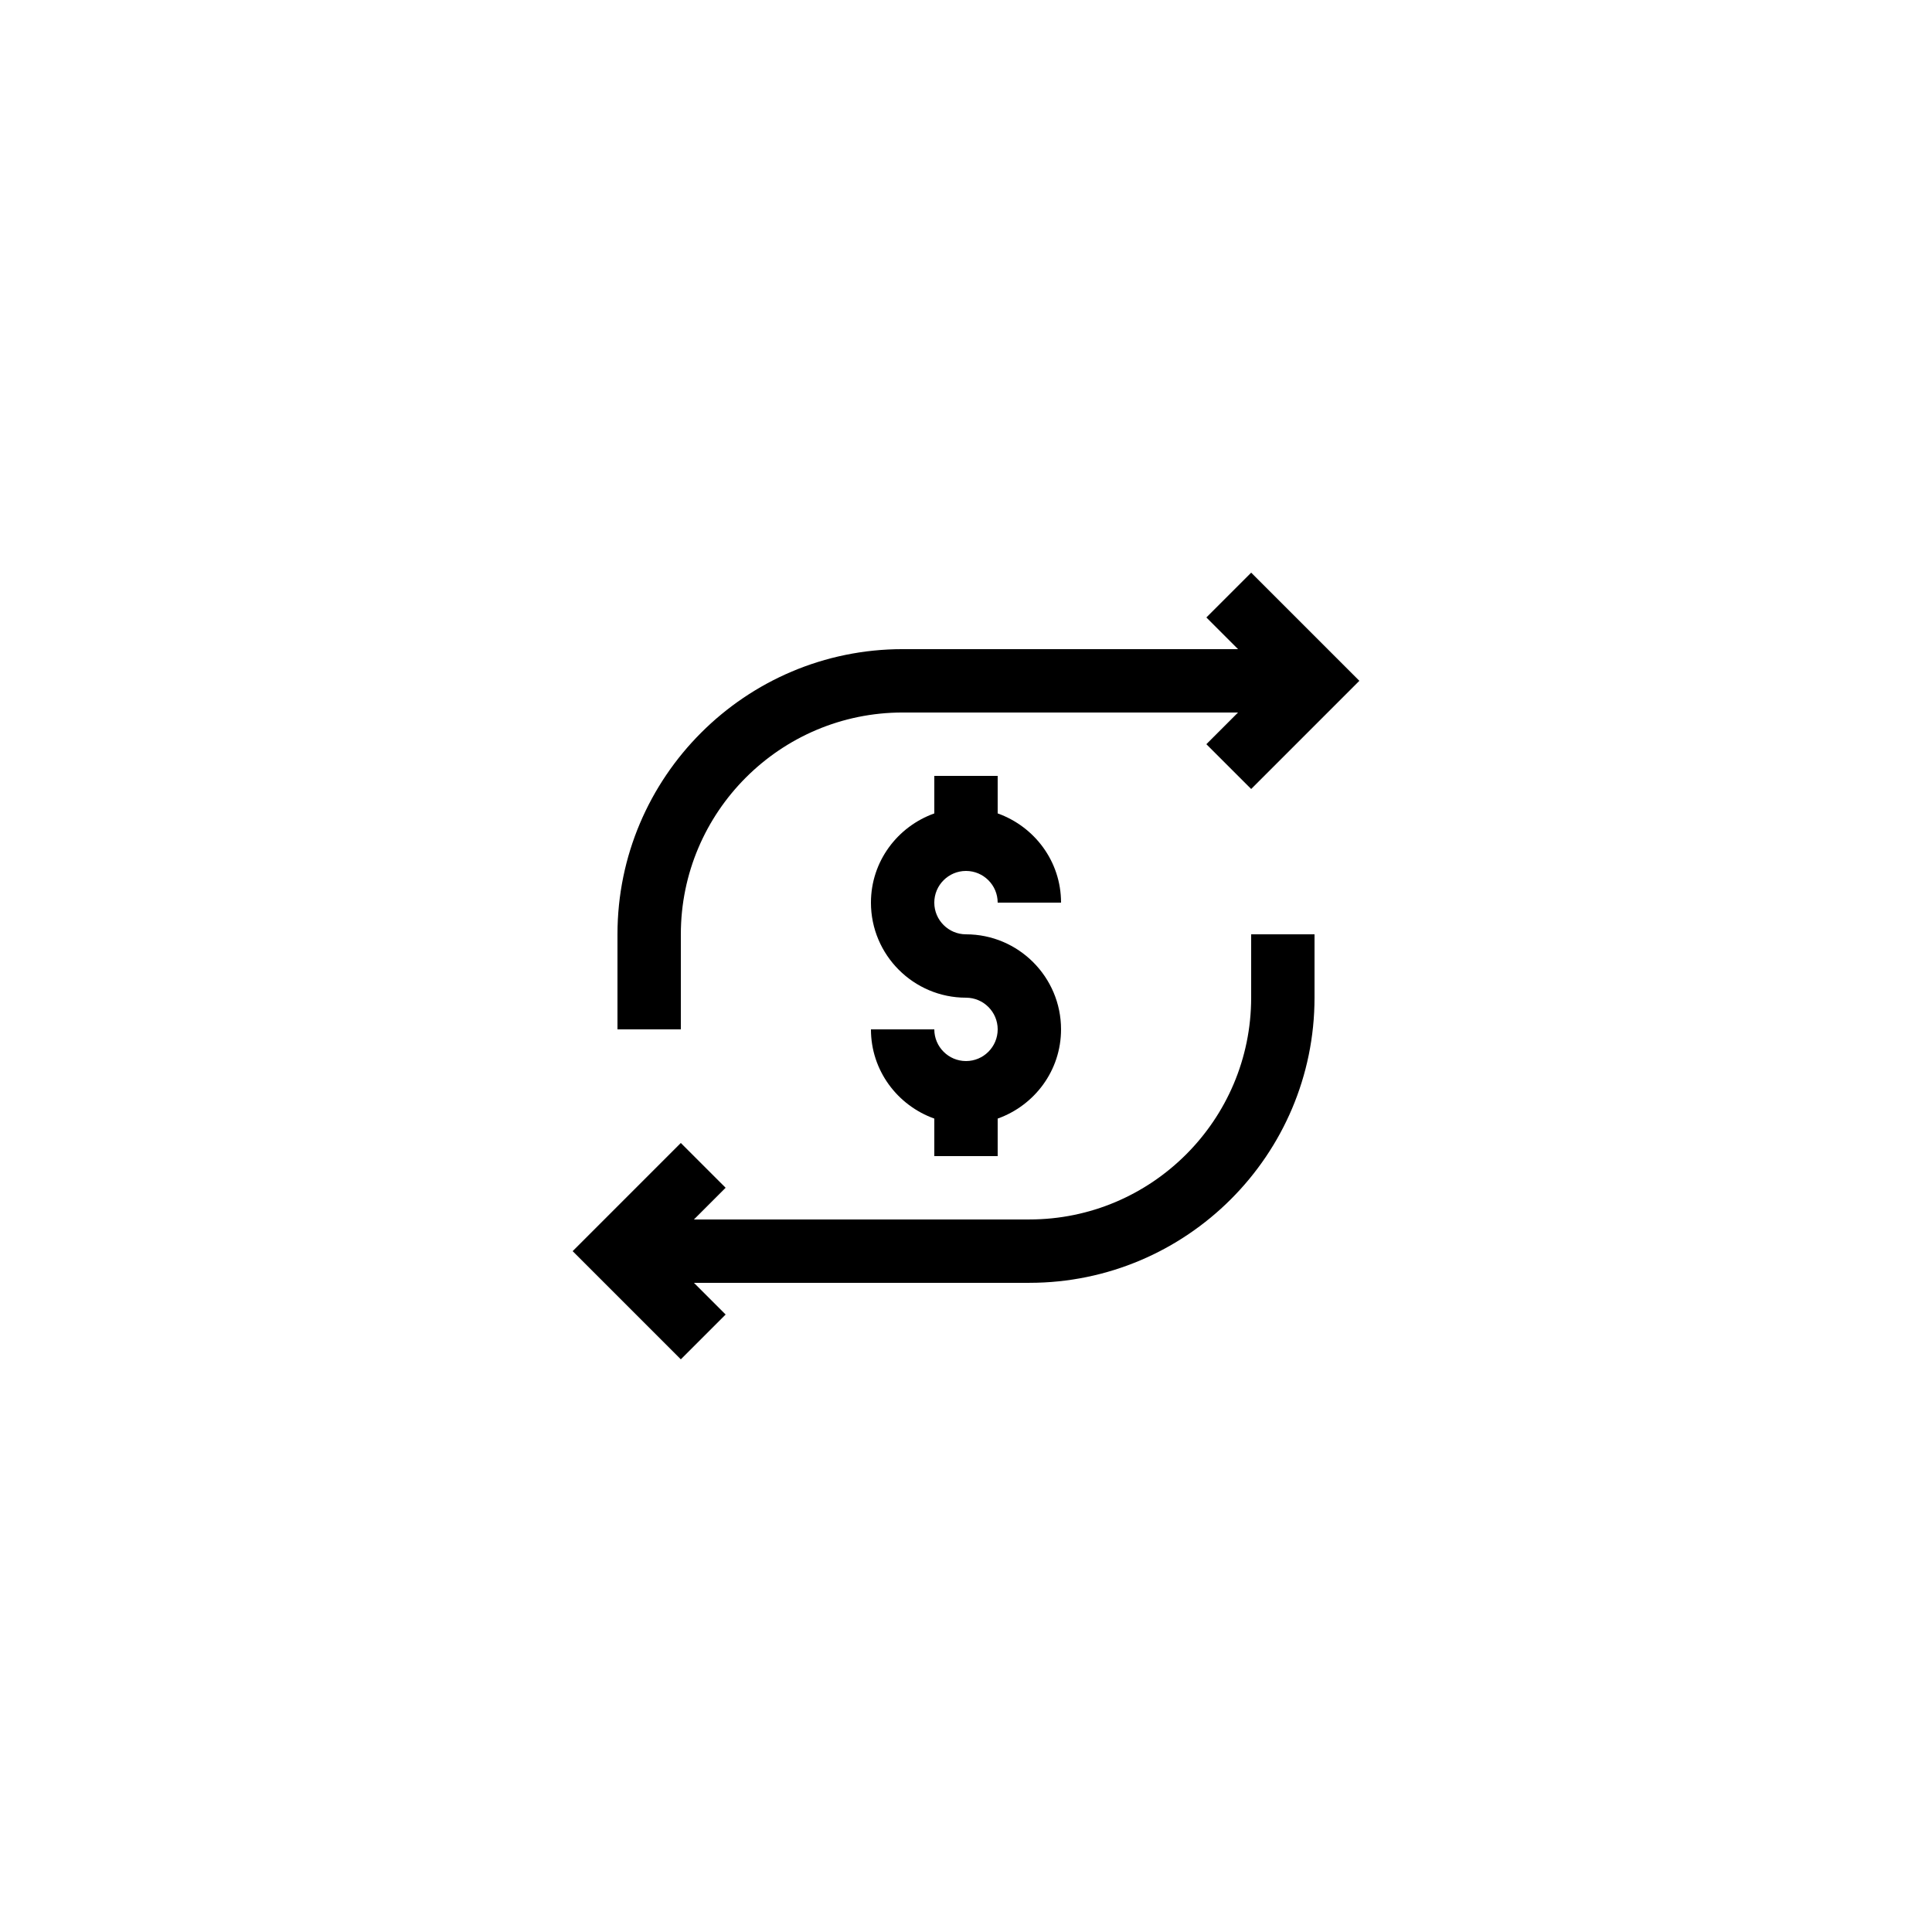
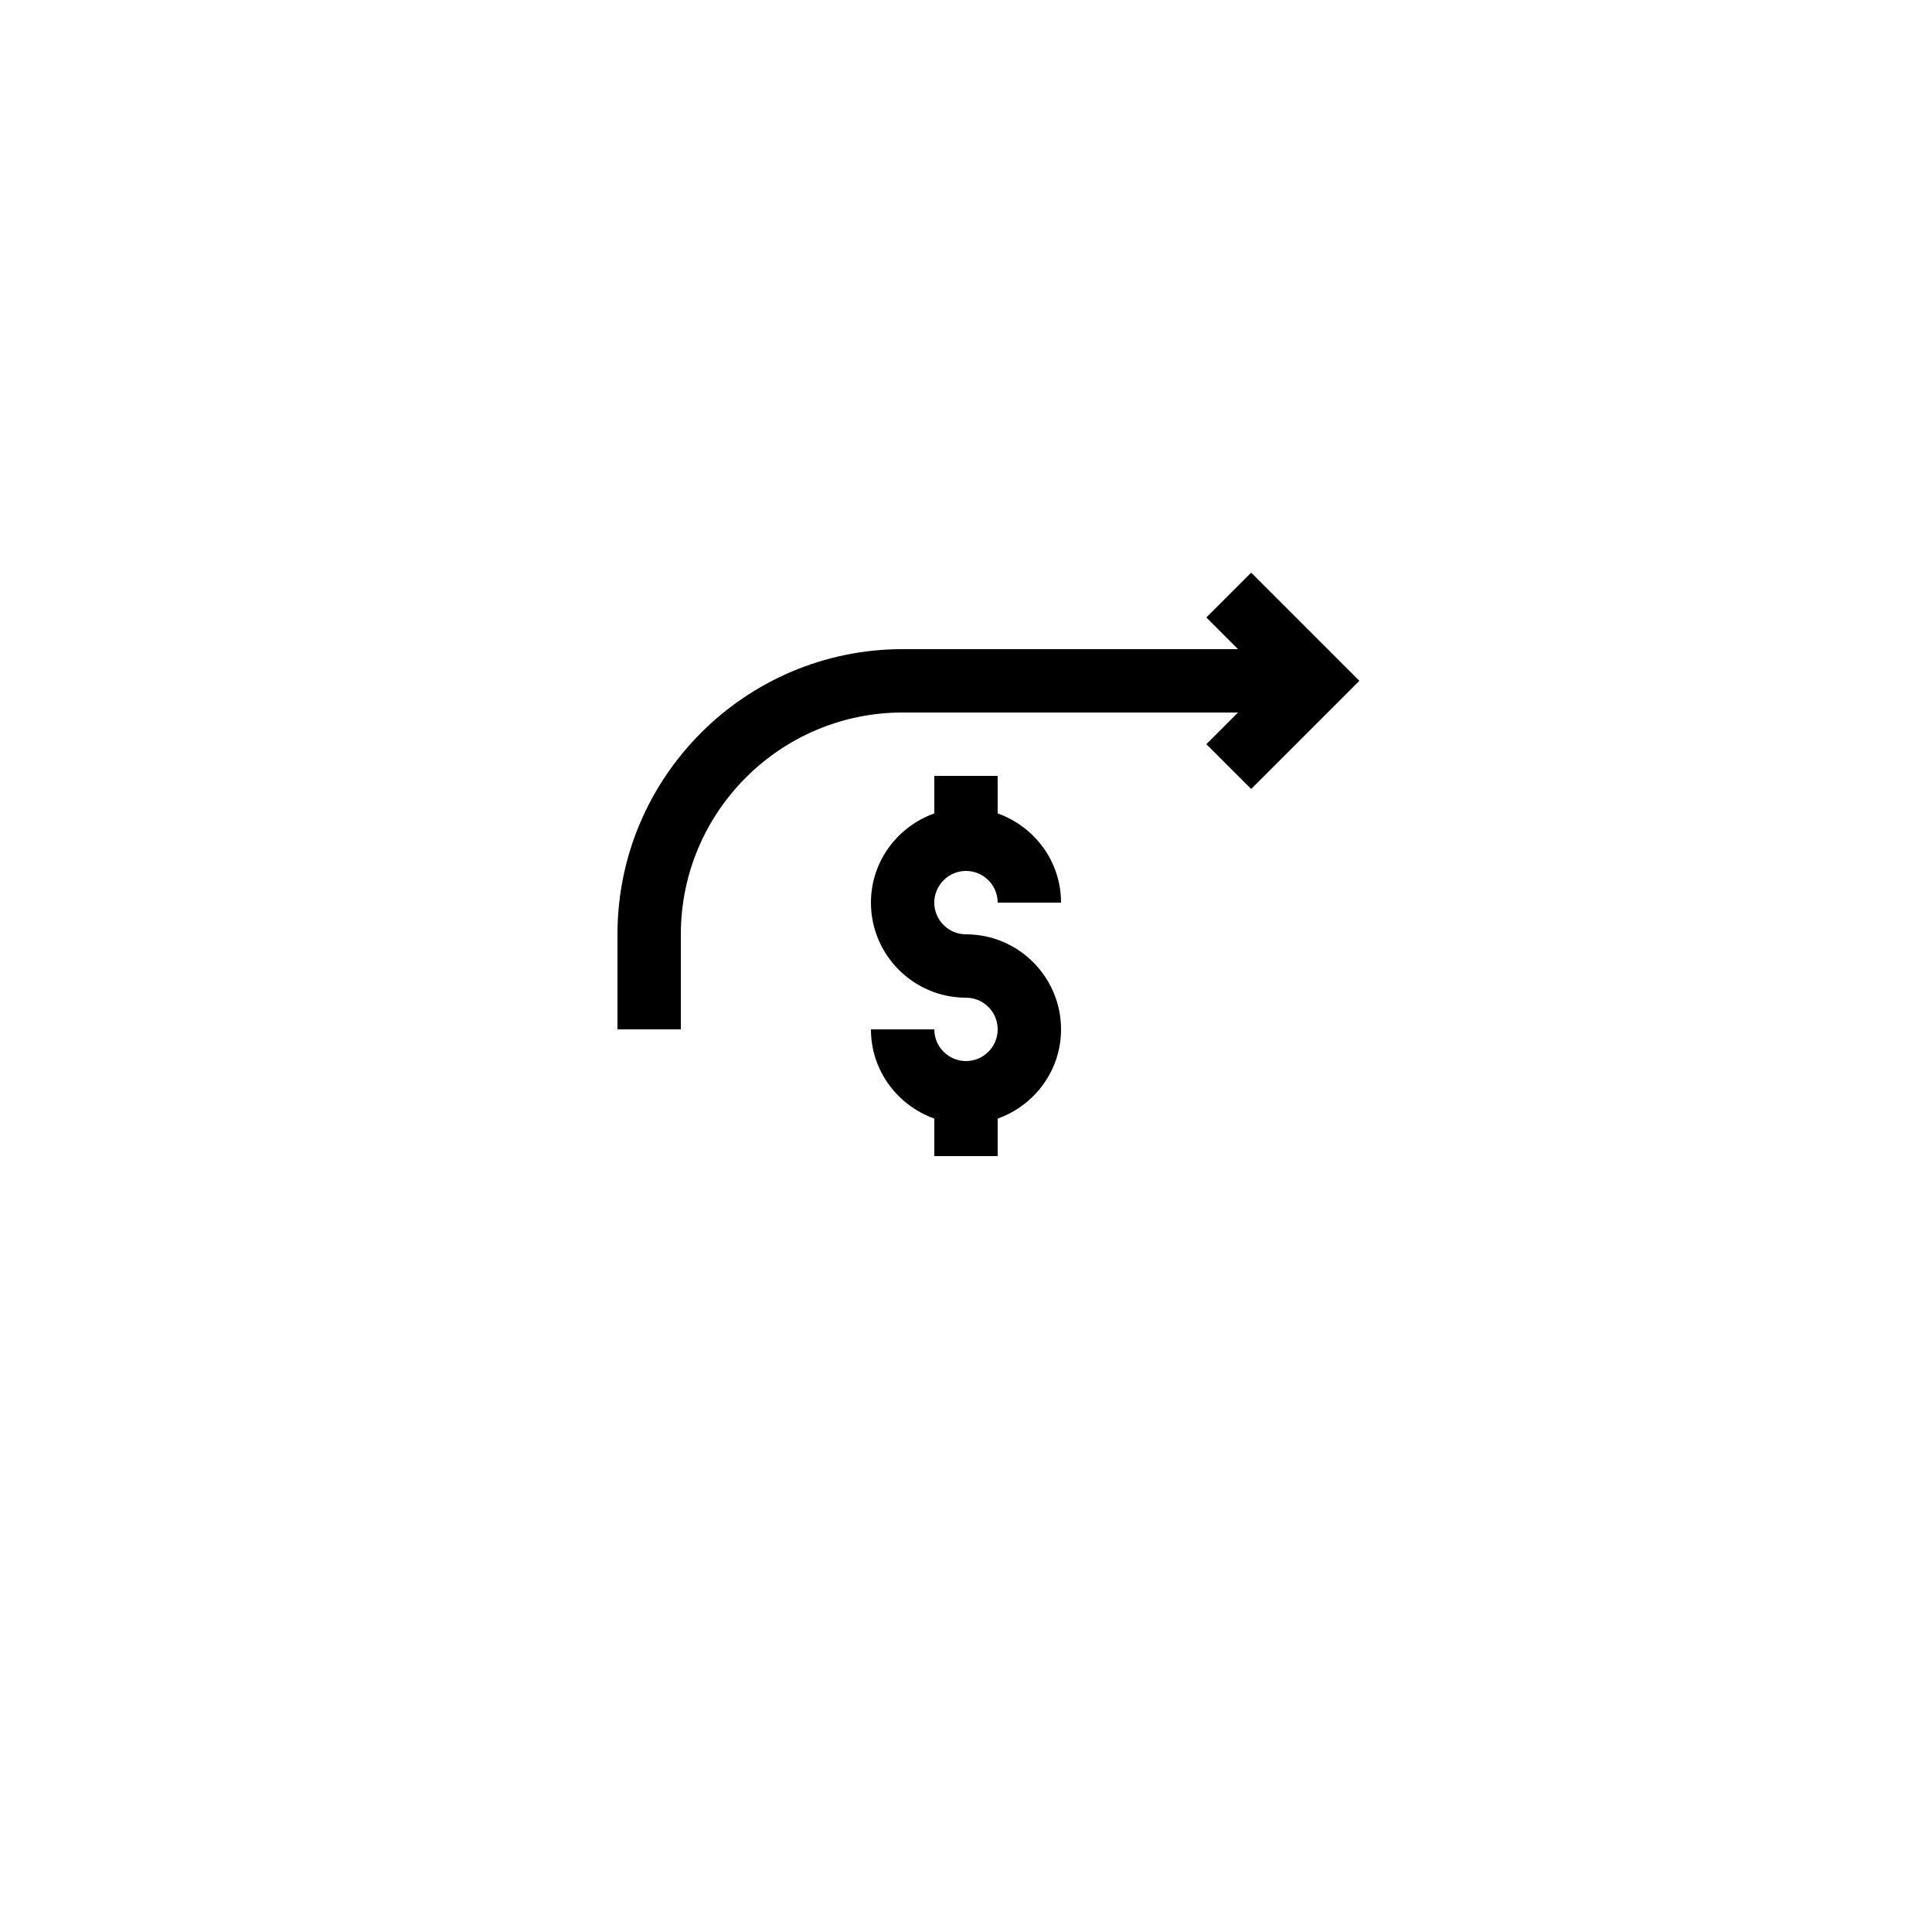
<svg xmlns="http://www.w3.org/2000/svg" fill="#000000" width="800px" height="800px" version="1.1" viewBox="144 144 512 512">
  <g>
    <path d="m463.7 307.63 8.398 8.398h-88.891c-41.668 0-75.57 33.898-75.57 75.57v25.191h16.793v-25.191c0-32.406 26.367-58.777 58.777-58.777h88.887l-8.398 8.398 11.879 11.871 28.668-28.668-28.668-28.664z" />
-     <path d="m336.3 492.36-8.398-8.398h88.891c41.668 0 75.57-33.898 75.57-75.57v-16.793h-16.793v16.793c0 32.406-26.367 58.777-58.777 58.777h-88.891l8.398-8.398-11.875-11.871-28.664 28.668 28.664 28.668z" />
    <path d="m400 425.19c-4.629 0-8.398-3.766-8.398-8.398h-16.793c0 10.934 7.039 20.164 16.793 23.645v9.945h16.793v-9.945c9.754-3.477 16.793-12.707 16.793-23.641 0-13.891-11.301-25.191-25.191-25.191-4.629 0-8.398-3.766-8.398-8.398s3.769-8.398 8.398-8.398 8.398 3.766 8.398 8.398h16.793c0-10.934-7.039-20.164-16.793-23.645v-9.941h-16.793v9.945c-9.754 3.477-16.793 12.711-16.793 23.641 0 13.891 11.301 25.191 25.191 25.191 4.629 0 8.398 3.766 8.398 8.398-0.004 4.633-3.769 8.395-8.398 8.395z" />
  </g>
</svg>